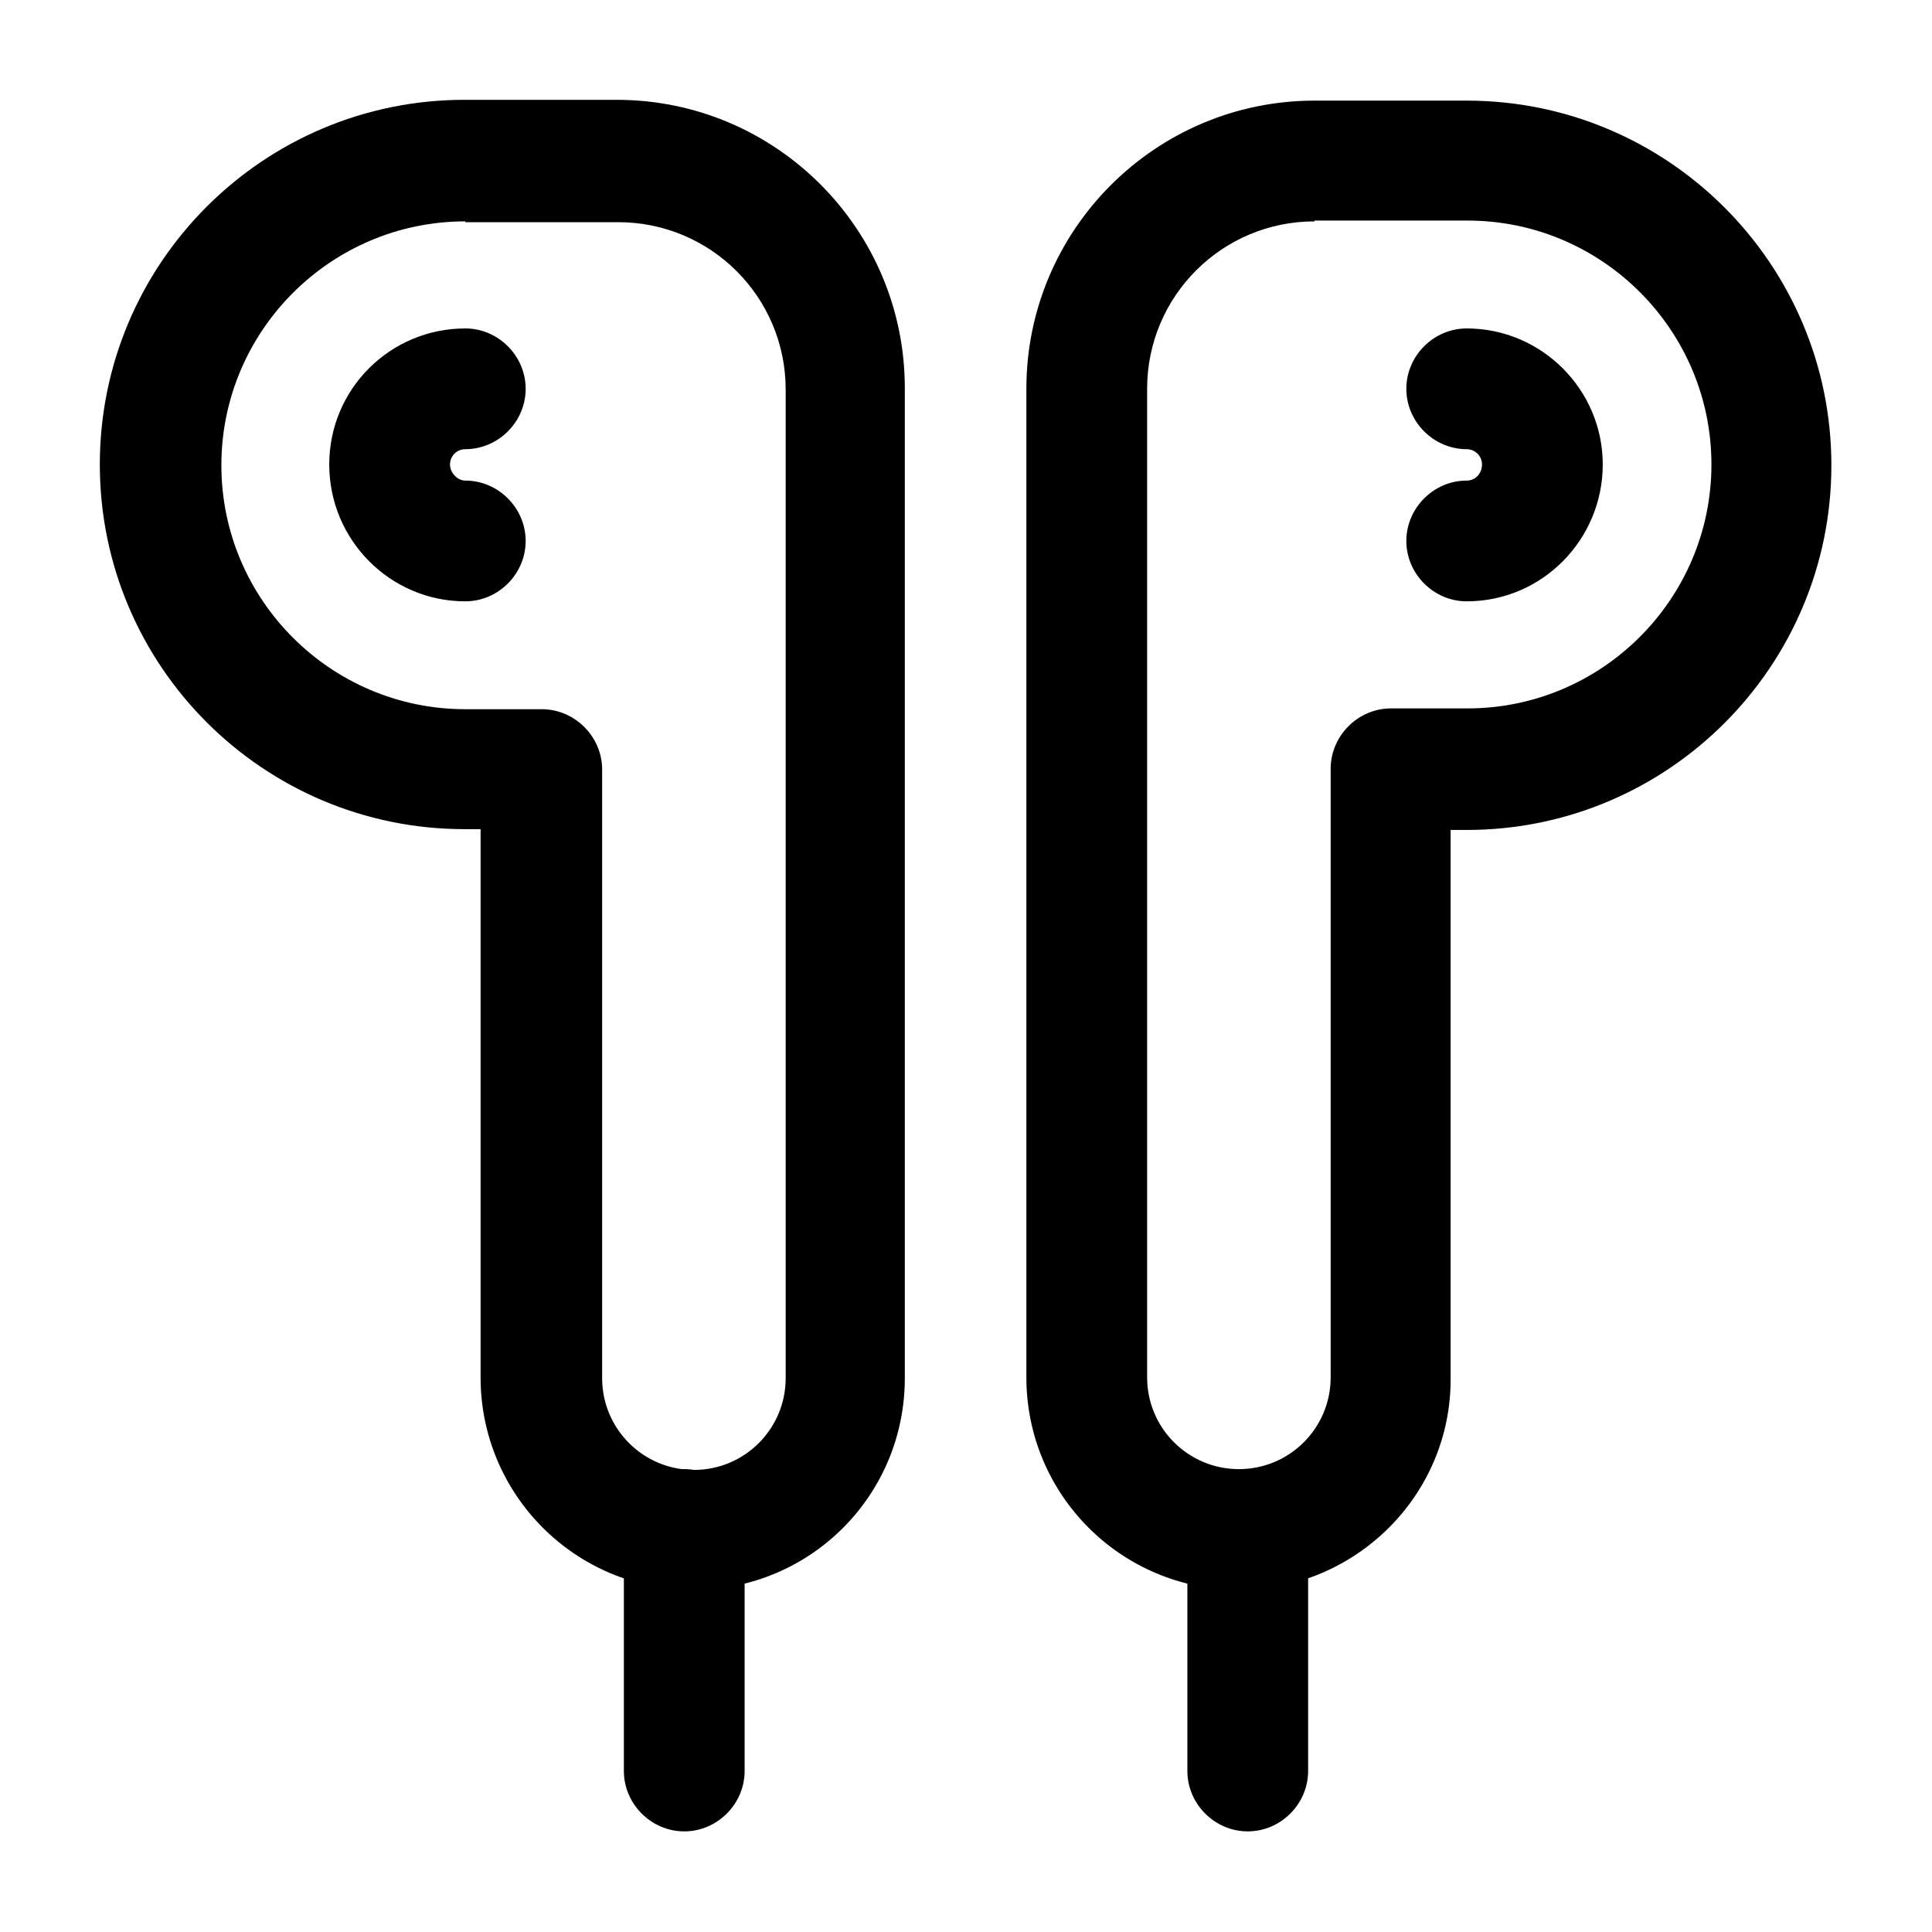
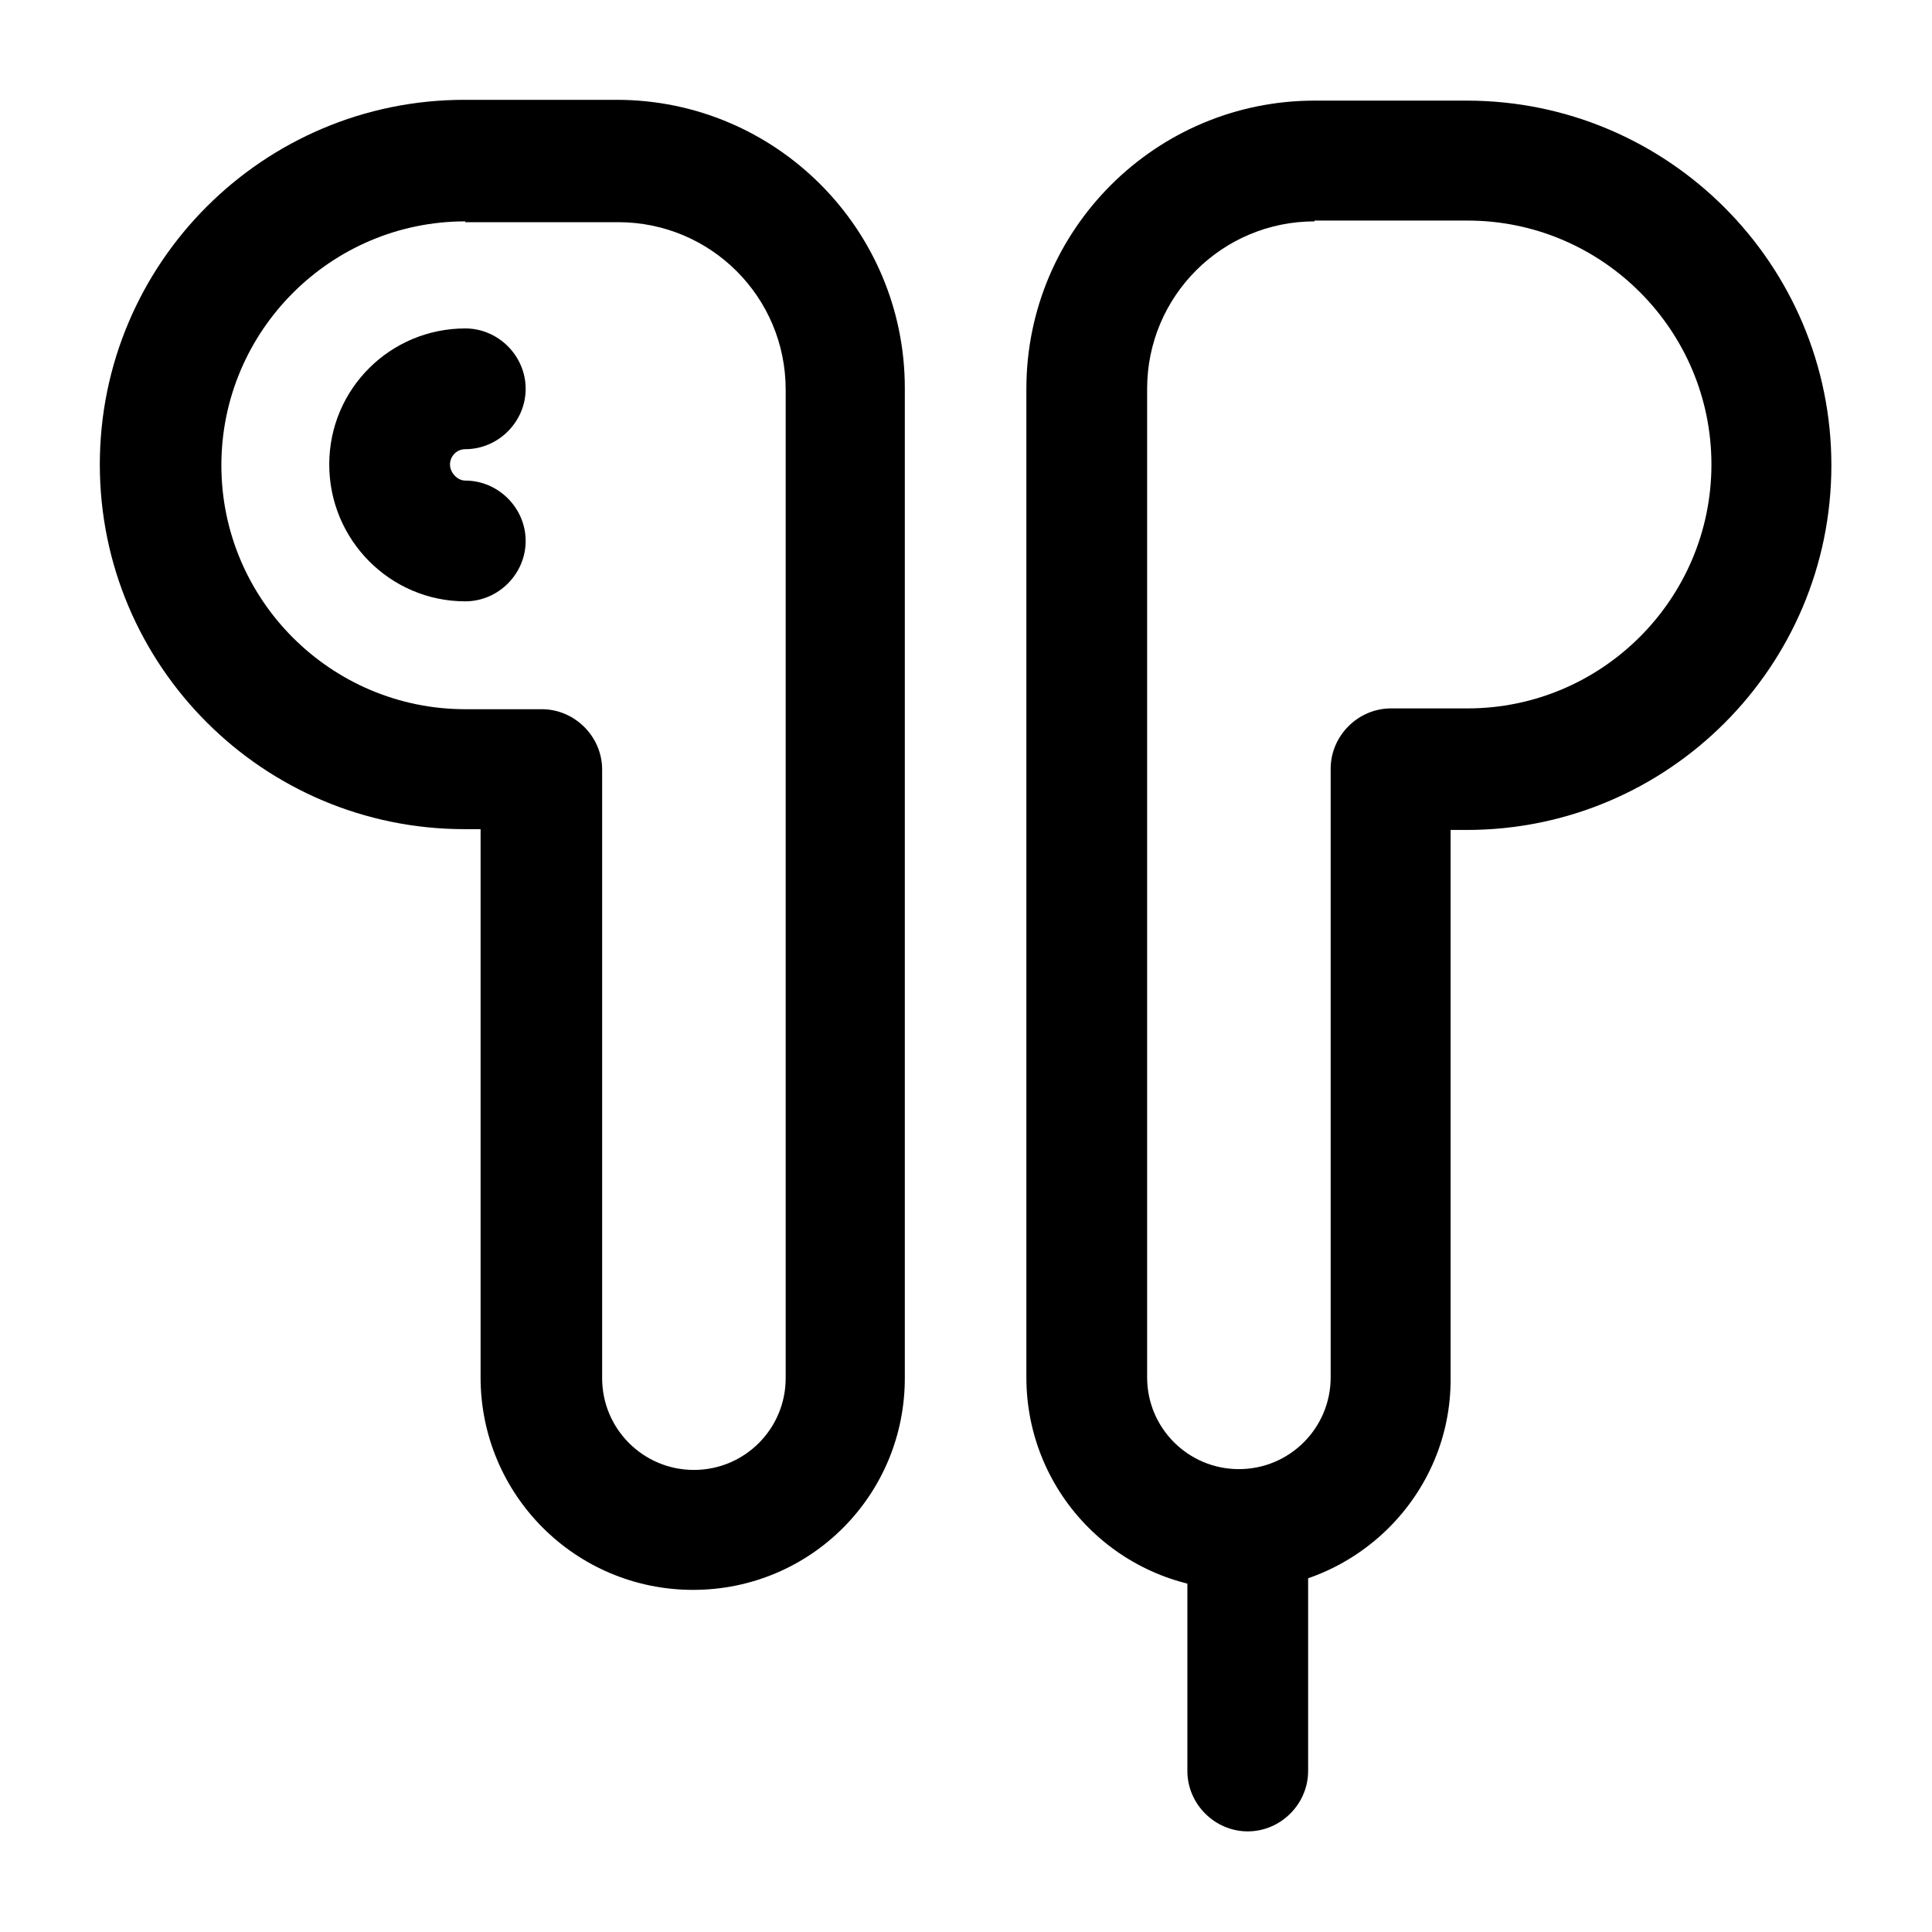
<svg xmlns="http://www.w3.org/2000/svg" width="800px" height="800px" viewBox="0 0 24 24" fill="none">
  <path d="M8.61 19.75C7.15 19.75 5.97 18.57 5.97 17.11V10.3H5.77C3.27 10.3 1.24 8.27 1.24 5.77C1.24 3.27 3.27 1.24 5.77 1.24H7.66C9.64 1.24 11.24 2.85 11.24 4.82V17.1C11.25 18.57 10.07 19.75 8.61 19.75ZM5.78 2.75C4.11 2.75 2.75 4.11 2.75 5.78C2.75 7.45 4.11 8.81 5.78 8.81H6.73C7.14 8.81 7.48 9.15 7.48 9.56V17.12C7.48 17.75 7.99 18.26 8.62 18.26C9.25 18.26 9.76 17.75 9.76 17.12V4.84C9.76 3.69 8.83 2.76 7.68 2.76H5.78V2.75Z" fill="#000000" />
  <path d="M5.78 7.47C4.85 7.47 4.09 6.71 4.09 5.77C4.09 4.83 4.85 4.08 5.78 4.08C6.19 4.08 6.53 4.42 6.53 4.83C6.53 5.24 6.19 5.58 5.78 5.58C5.67 5.58 5.59 5.67 5.59 5.77C5.59 5.87 5.68 5.97 5.78 5.97C6.19 5.97 6.53 6.31 6.53 6.72C6.53 7.13 6.19 7.47 5.78 7.47Z" fill="#000000" />
  <path d="M15.39 19.75C13.93 19.75 12.75 18.57 12.75 17.11V4.83C12.75 2.85 14.36 1.25 16.33 1.25H18.22C20.72 1.25 22.75 3.28 22.75 5.78C22.75 8.28 20.72 10.31 18.22 10.31H18.02V17.12C18.03 18.57 16.84 19.75 15.39 19.75ZM16.33 2.75C15.18 2.75 14.25 3.68 14.25 4.83V17.11C14.25 17.74 14.76 18.25 15.39 18.25C16.02 18.25 16.53 17.74 16.53 17.11V9.55C16.53 9.14 16.87 8.8 17.28 8.8H18.23C19.9 8.8 21.26 7.44 21.26 5.77C21.26 4.1 19.9 2.74 18.23 2.74H16.33V2.75Z" fill="#000000" />
-   <path d="M18.22 7.47C17.81 7.47 17.47 7.13 17.47 6.72C17.47 6.31 17.81 5.97 18.22 5.97C18.33 5.97 18.41 5.88 18.41 5.77C18.41 5.66 18.32 5.58 18.22 5.58C17.81 5.58 17.47 5.24 17.47 4.83C17.47 4.42 17.81 4.08 18.22 4.08C19.15 4.08 19.91 4.84 19.91 5.77C19.91 6.7 19.16 7.47 18.22 7.47Z" fill="#000000" />
-   <path d="M8.5 22.75C8.09 22.75 7.75 22.41 7.75 22V19C7.75 18.59 8.09 18.25 8.5 18.25C8.91 18.25 9.25 18.59 9.25 19V22C9.25 22.41 8.91 22.75 8.5 22.75Z" fill="#000000" />
  <path d="M15.5 22.75C15.09 22.75 14.75 22.41 14.75 22V19C14.75 18.59 15.09 18.25 15.5 18.25C15.91 18.25 16.25 18.59 16.25 19V22C16.25 22.41 15.91 22.75 15.5 22.75Z" fill="#000000" />
</svg>